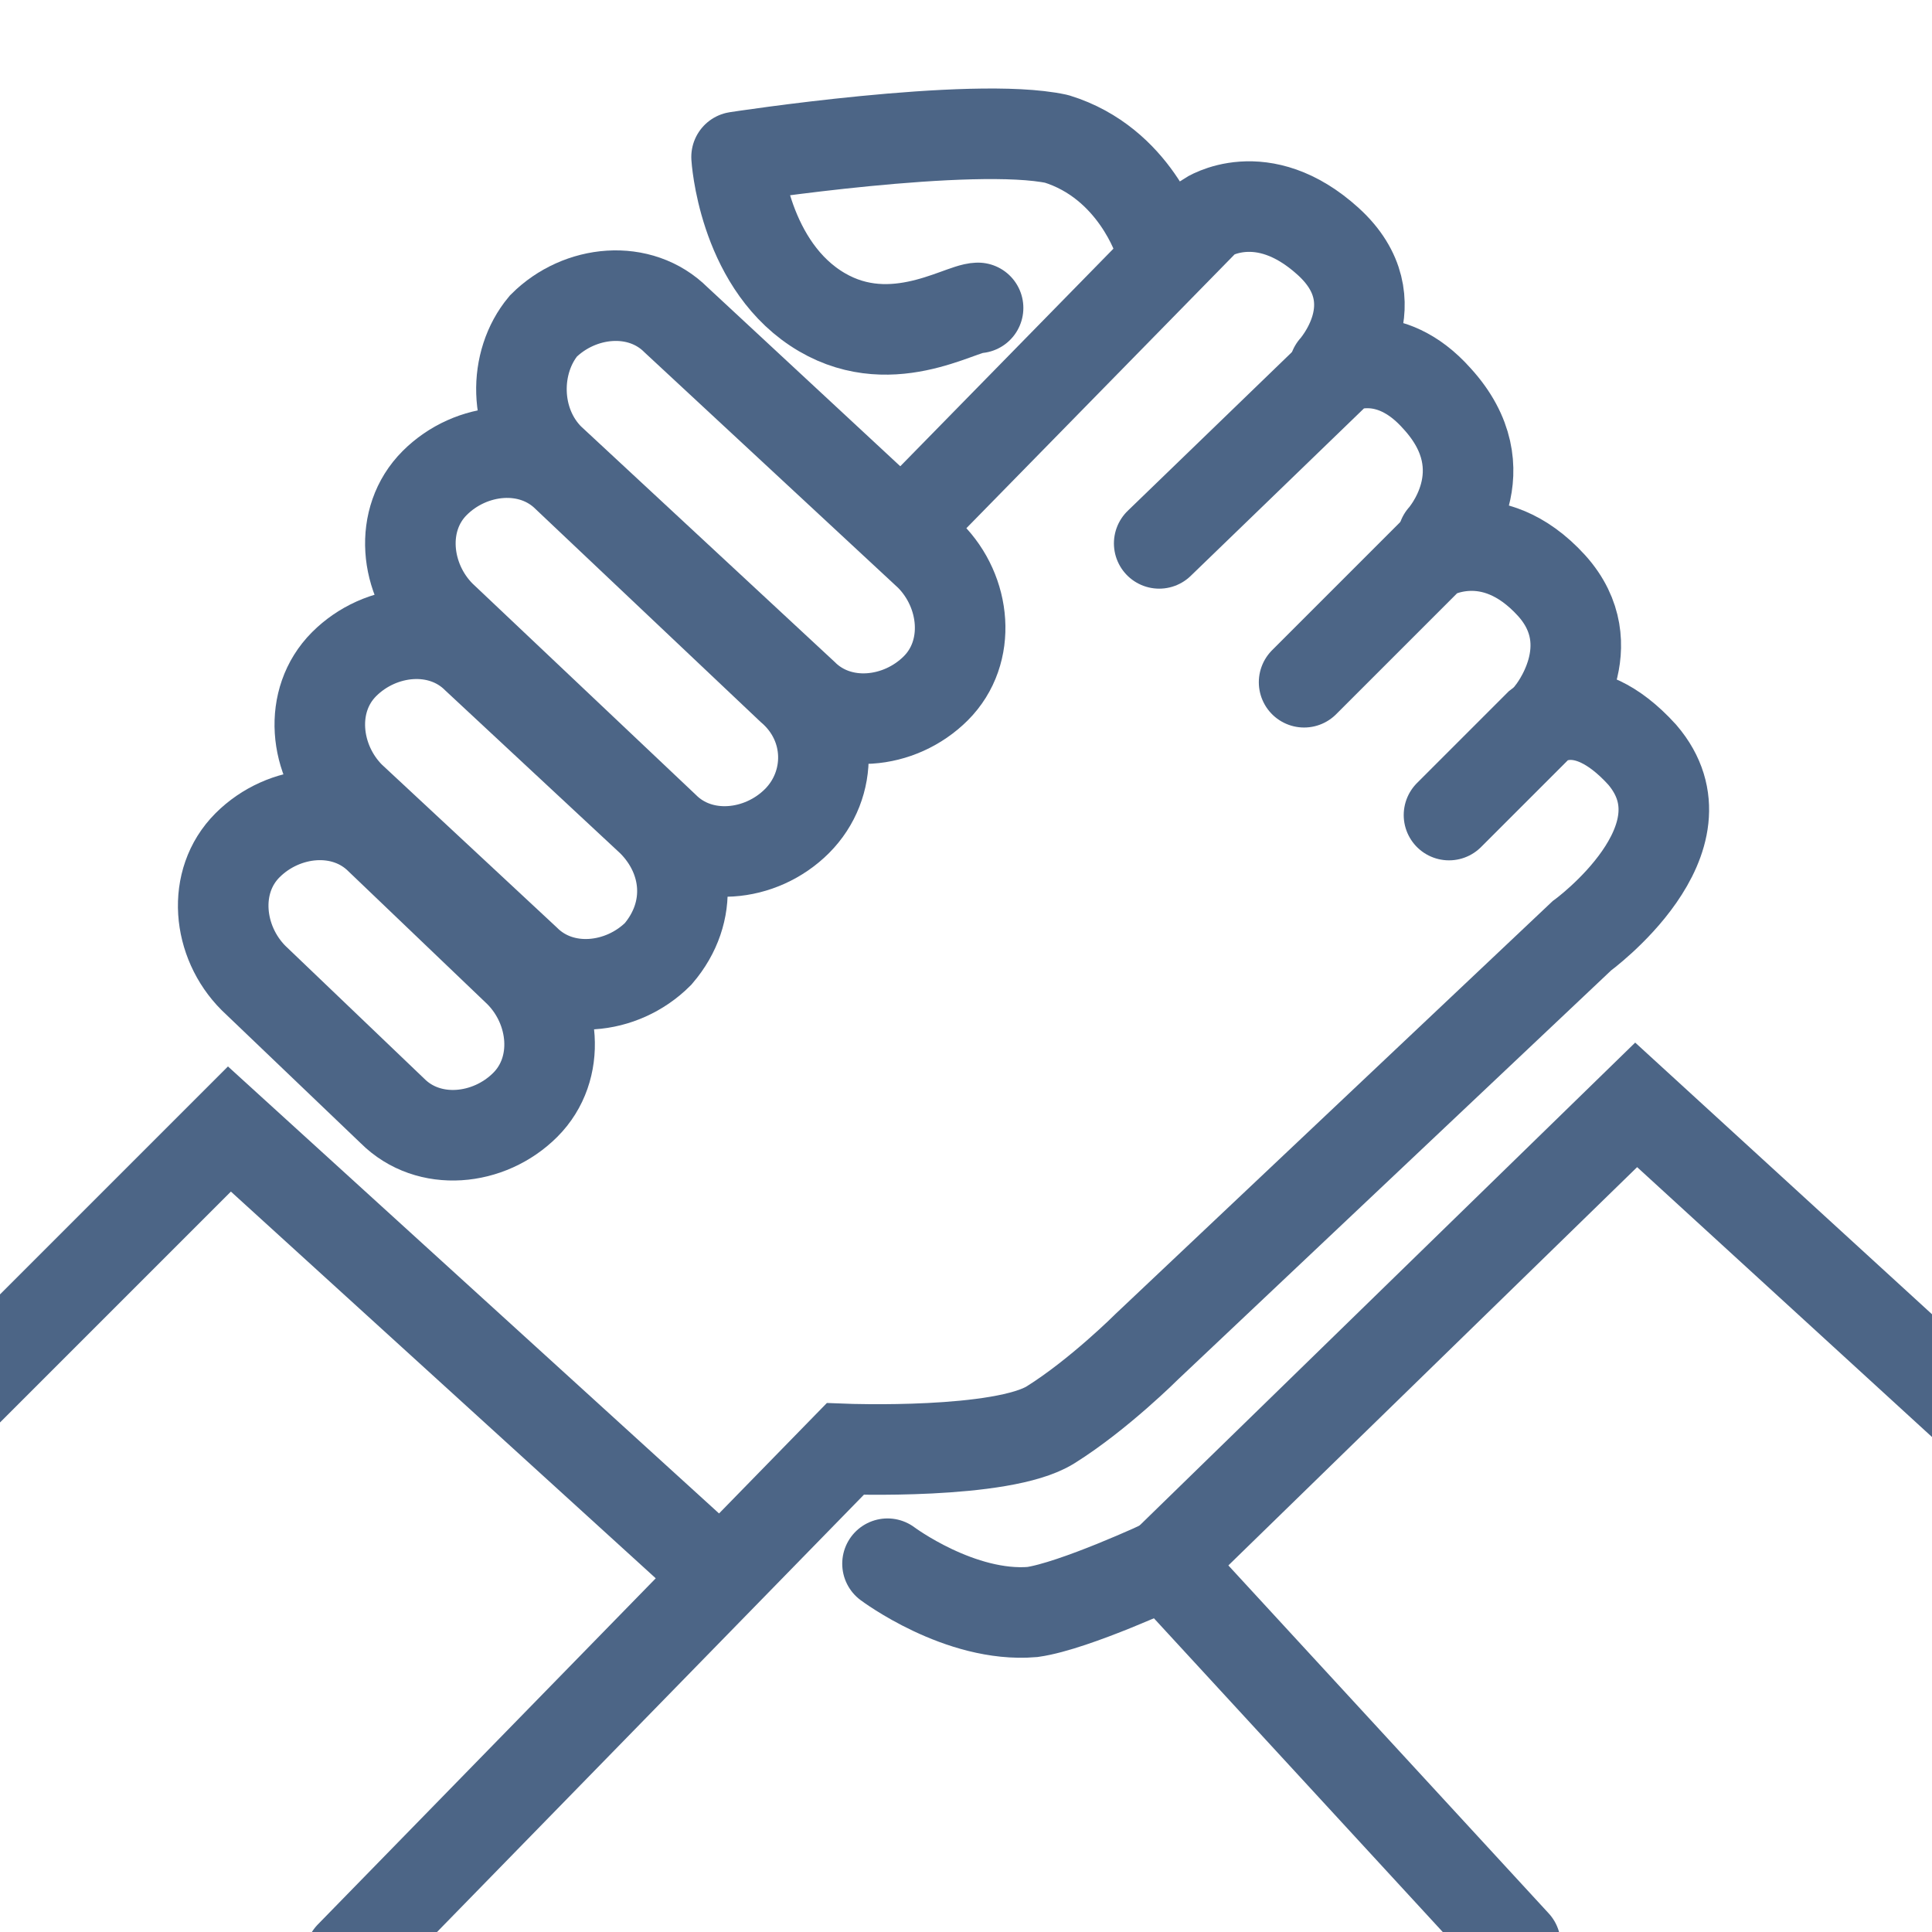
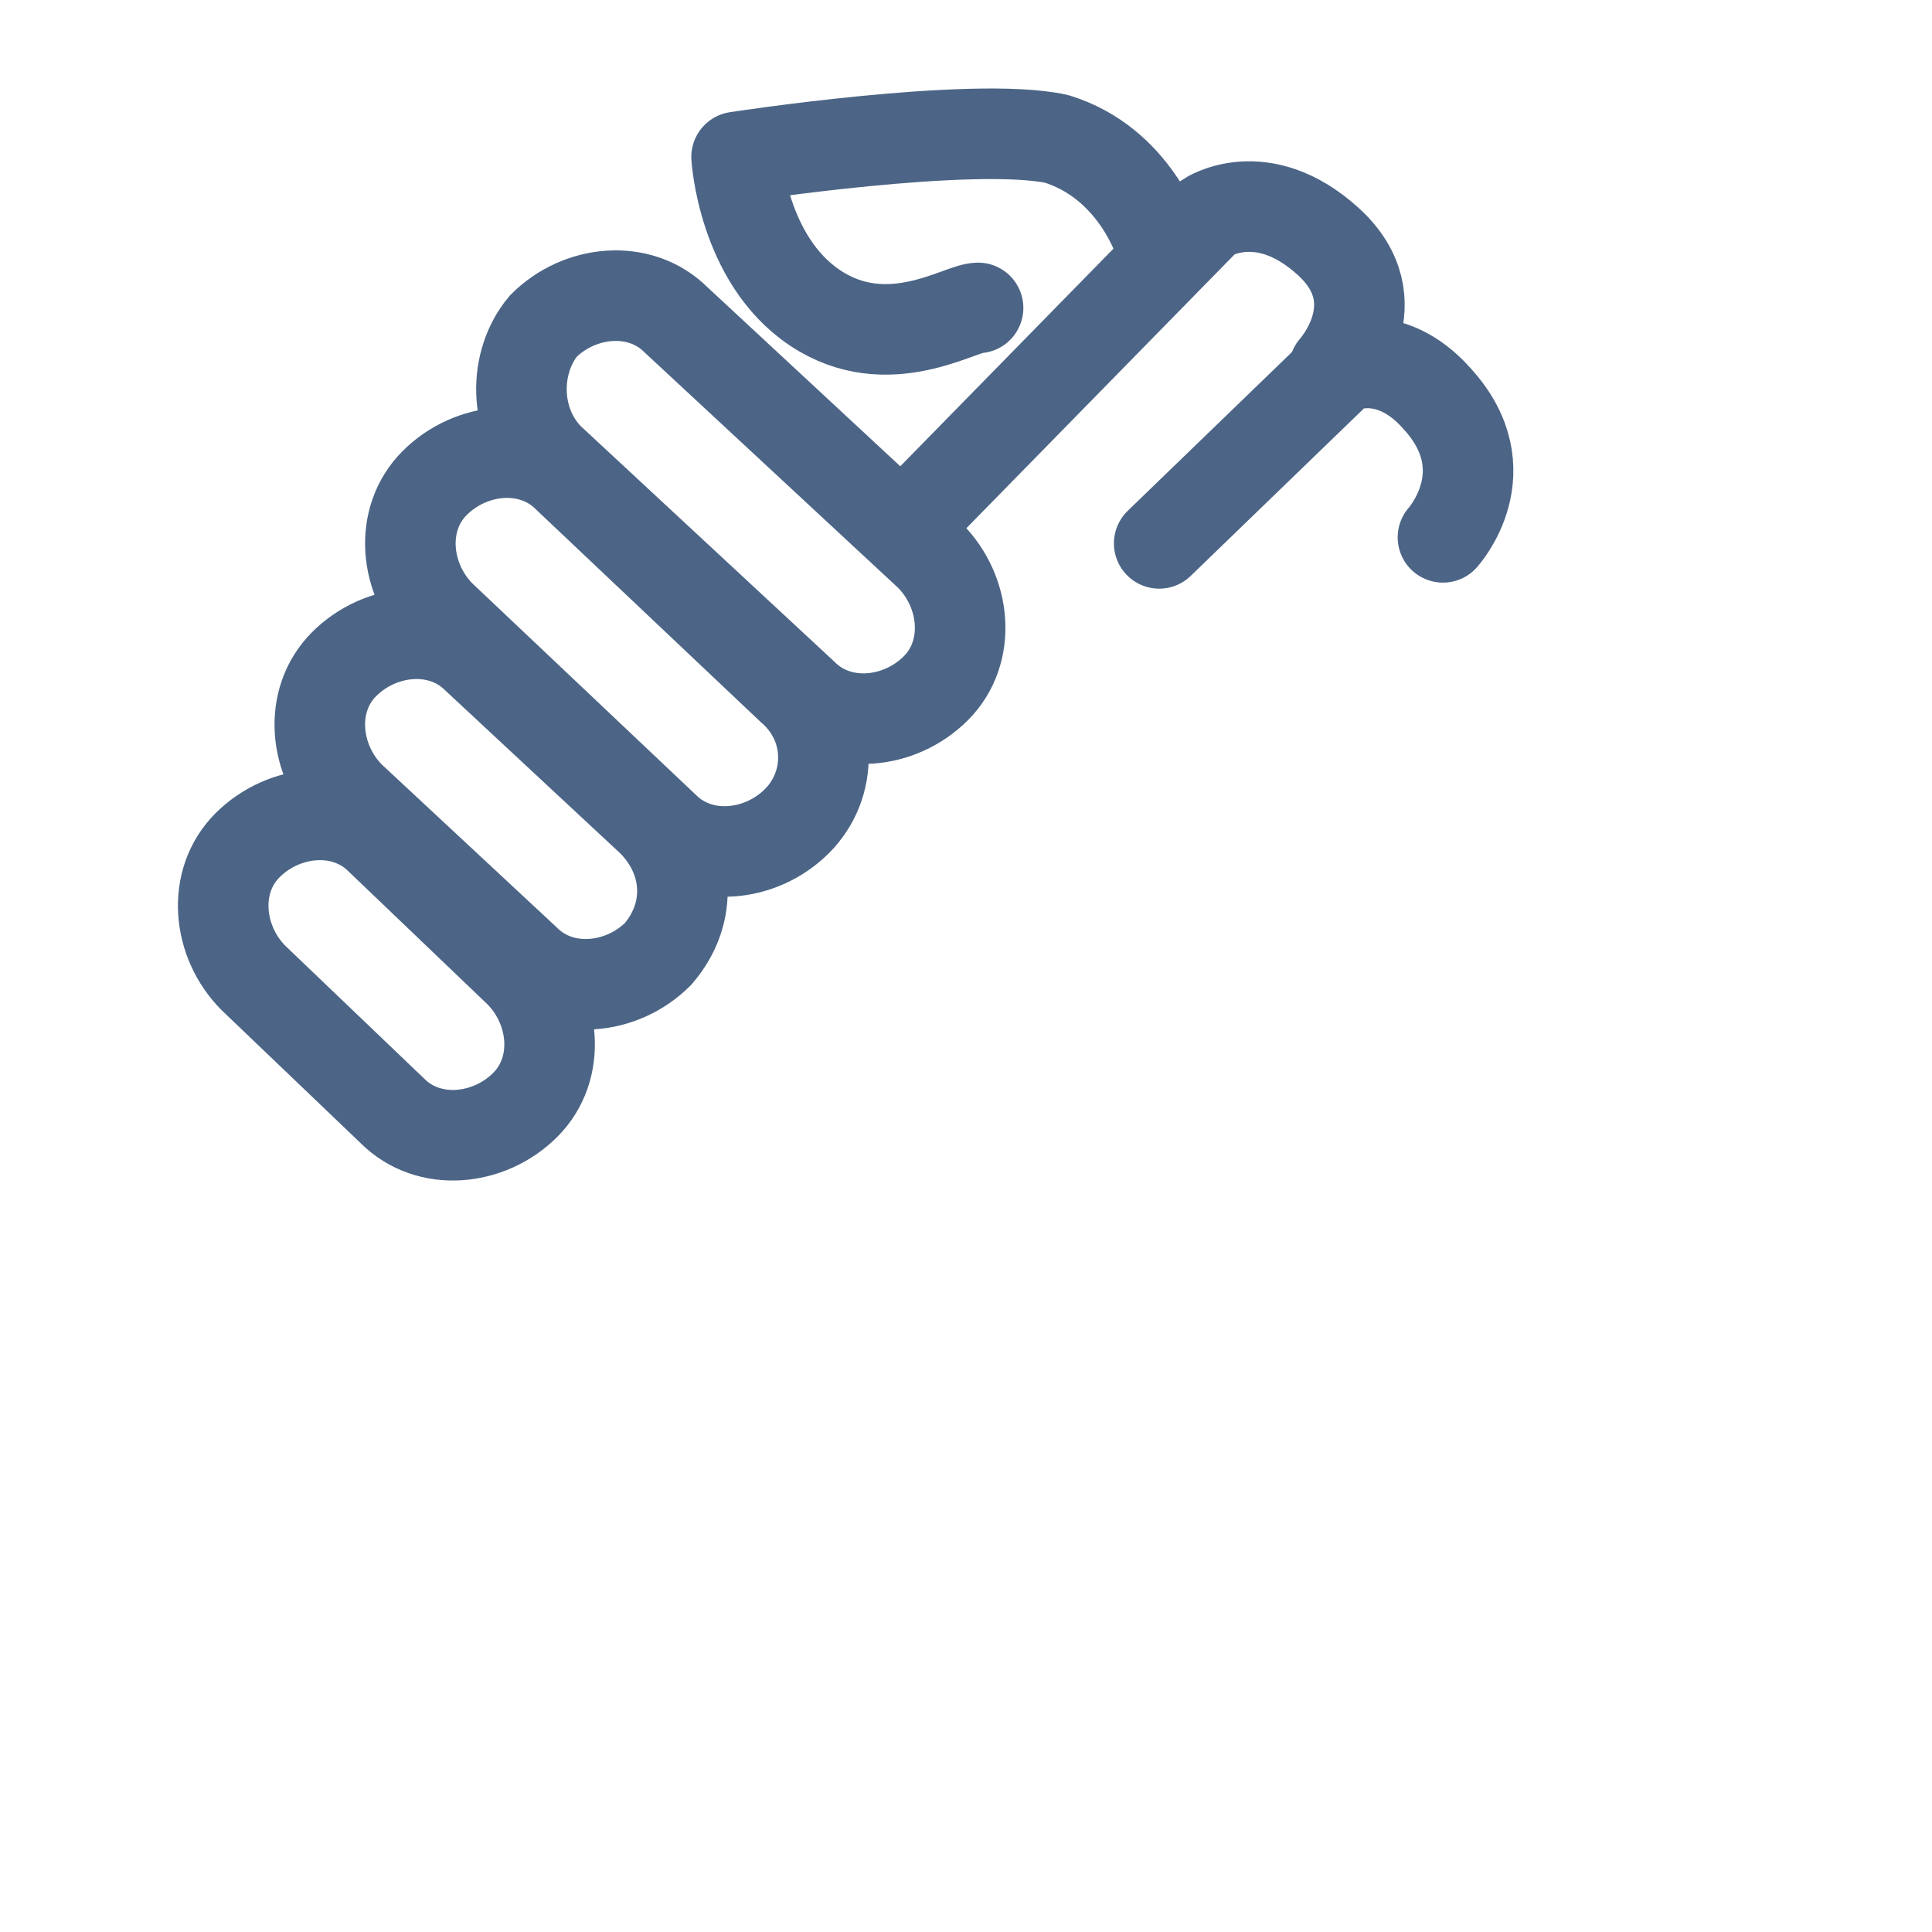
<svg xmlns="http://www.w3.org/2000/svg" version="1.1" id="Ebene_1" x="0px" y="0px" viewBox="0 0 32 32" style="enable-background:new 0 0 32 32;" xml:space="preserve">
  <style type="text/css">
	.st0{fill:none;stroke:#4C6586;stroke-width:1.5;stroke-miterlimit:10;}
	.st1{fill:none;stroke:#4C6586;stroke-width:1.5;stroke-linecap:round;stroke-miterlimit:10;}
	.st2{fill:none;stroke:#4C6586;stroke-width:1.5;stroke-linecap:round;stroke-linejoin:round;stroke-miterlimit:10;}
</style>
  <path class="st0" d="M8.7,18.3L8.7,18.3c-0.6,0.6-1.6,0.7-2.2,0.1l-2.3-2.2c-0.6-0.6-0.7-1.6-0.1-2.2l0,0c0.6-0.6,1.6-0.7,2.2-0.1  l2.3,2.2C9.2,16.7,9.3,17.7,8.7,18.3z" />
  <path class="st0" d="M10.9,15.8L10.9,15.8c-0.6,0.6-1.6,0.7-2.2,0.1l-2.9-2.7c-0.6-0.6-0.7-1.6-0.1-2.2l0,0c0.6-0.6,1.6-0.7,2.2-0.1  l2.9,2.7C11.4,14.2,11.5,15.1,10.9,15.8z" />
  <path class="st0" d="M13.2,13.6L13.2,13.6c-0.6,0.6-1.6,0.7-2.2,0.1l-3.7-3.5C6.7,9.6,6.6,8.6,7.2,8l0,0c0.6-0.6,1.6-0.7,2.2-0.1  l3.7,3.5C13.8,12,13.8,13,13.2,13.6z" />
  <path class="st0" d="M15.5,11.4L15.5,11.4c-0.6,0.6-1.6,0.7-2.2,0.1L9.1,7.6C8.5,7,8.5,6,9,5.4l0,0c0.6-0.6,1.6-0.7,2.2-0.1l4.2,3.9  C16,9.8,16.1,10.8,15.5,11.4z" />
-   <polyline class="st1" points="-1.2,23.7 3.8,18.7 11.6,25.8 " />
-   <path class="st1" d="M5.8,32.4L14,24c0,0,2.6,0.1,3.4-0.4s1.6-1.3,1.6-1.3l7.2-6.8c0,0,2.2-1.6,1-3c-1-1.1-1.7-0.5-1.7-0.5l-1.5,1.5  " />
-   <path class="st1" d="M25.7,11.8c0,0,0.9-1.1,0-2.1c-1-1.1-2-0.5-2-0.5l-2.1,2.1" />
  <path class="st1" d="M23.9,8.9c0,0,1-1.1-0.1-2.3c-0.8-0.9-1.6-0.5-1.6-0.5l-3,2.9" />
  <path class="st1" d="M22.1,6.1c0,0,1-1.1-0.1-2.1c-1.1-1-2-0.4-2-0.4l-4.8,4.9" />
  <path class="st2" d="M16.2,5.1c-0.3,0-1.5,0.8-2.7,0s-1.3-2.5-1.3-2.5s3.9-0.6,5.3-0.3C18.8,2.7,19.2,4,19.2,4" />
-   <path class="st1" d="M14.7,25.9c0,0,1.2,0.9,2.4,0.8c0.7-0.1,2.2-0.8,2.2-0.8l5.8,6.3" />
-   <polyline class="st1" points="33,23.7 27.1,18.3 19.3,25.9 " />
</svg>